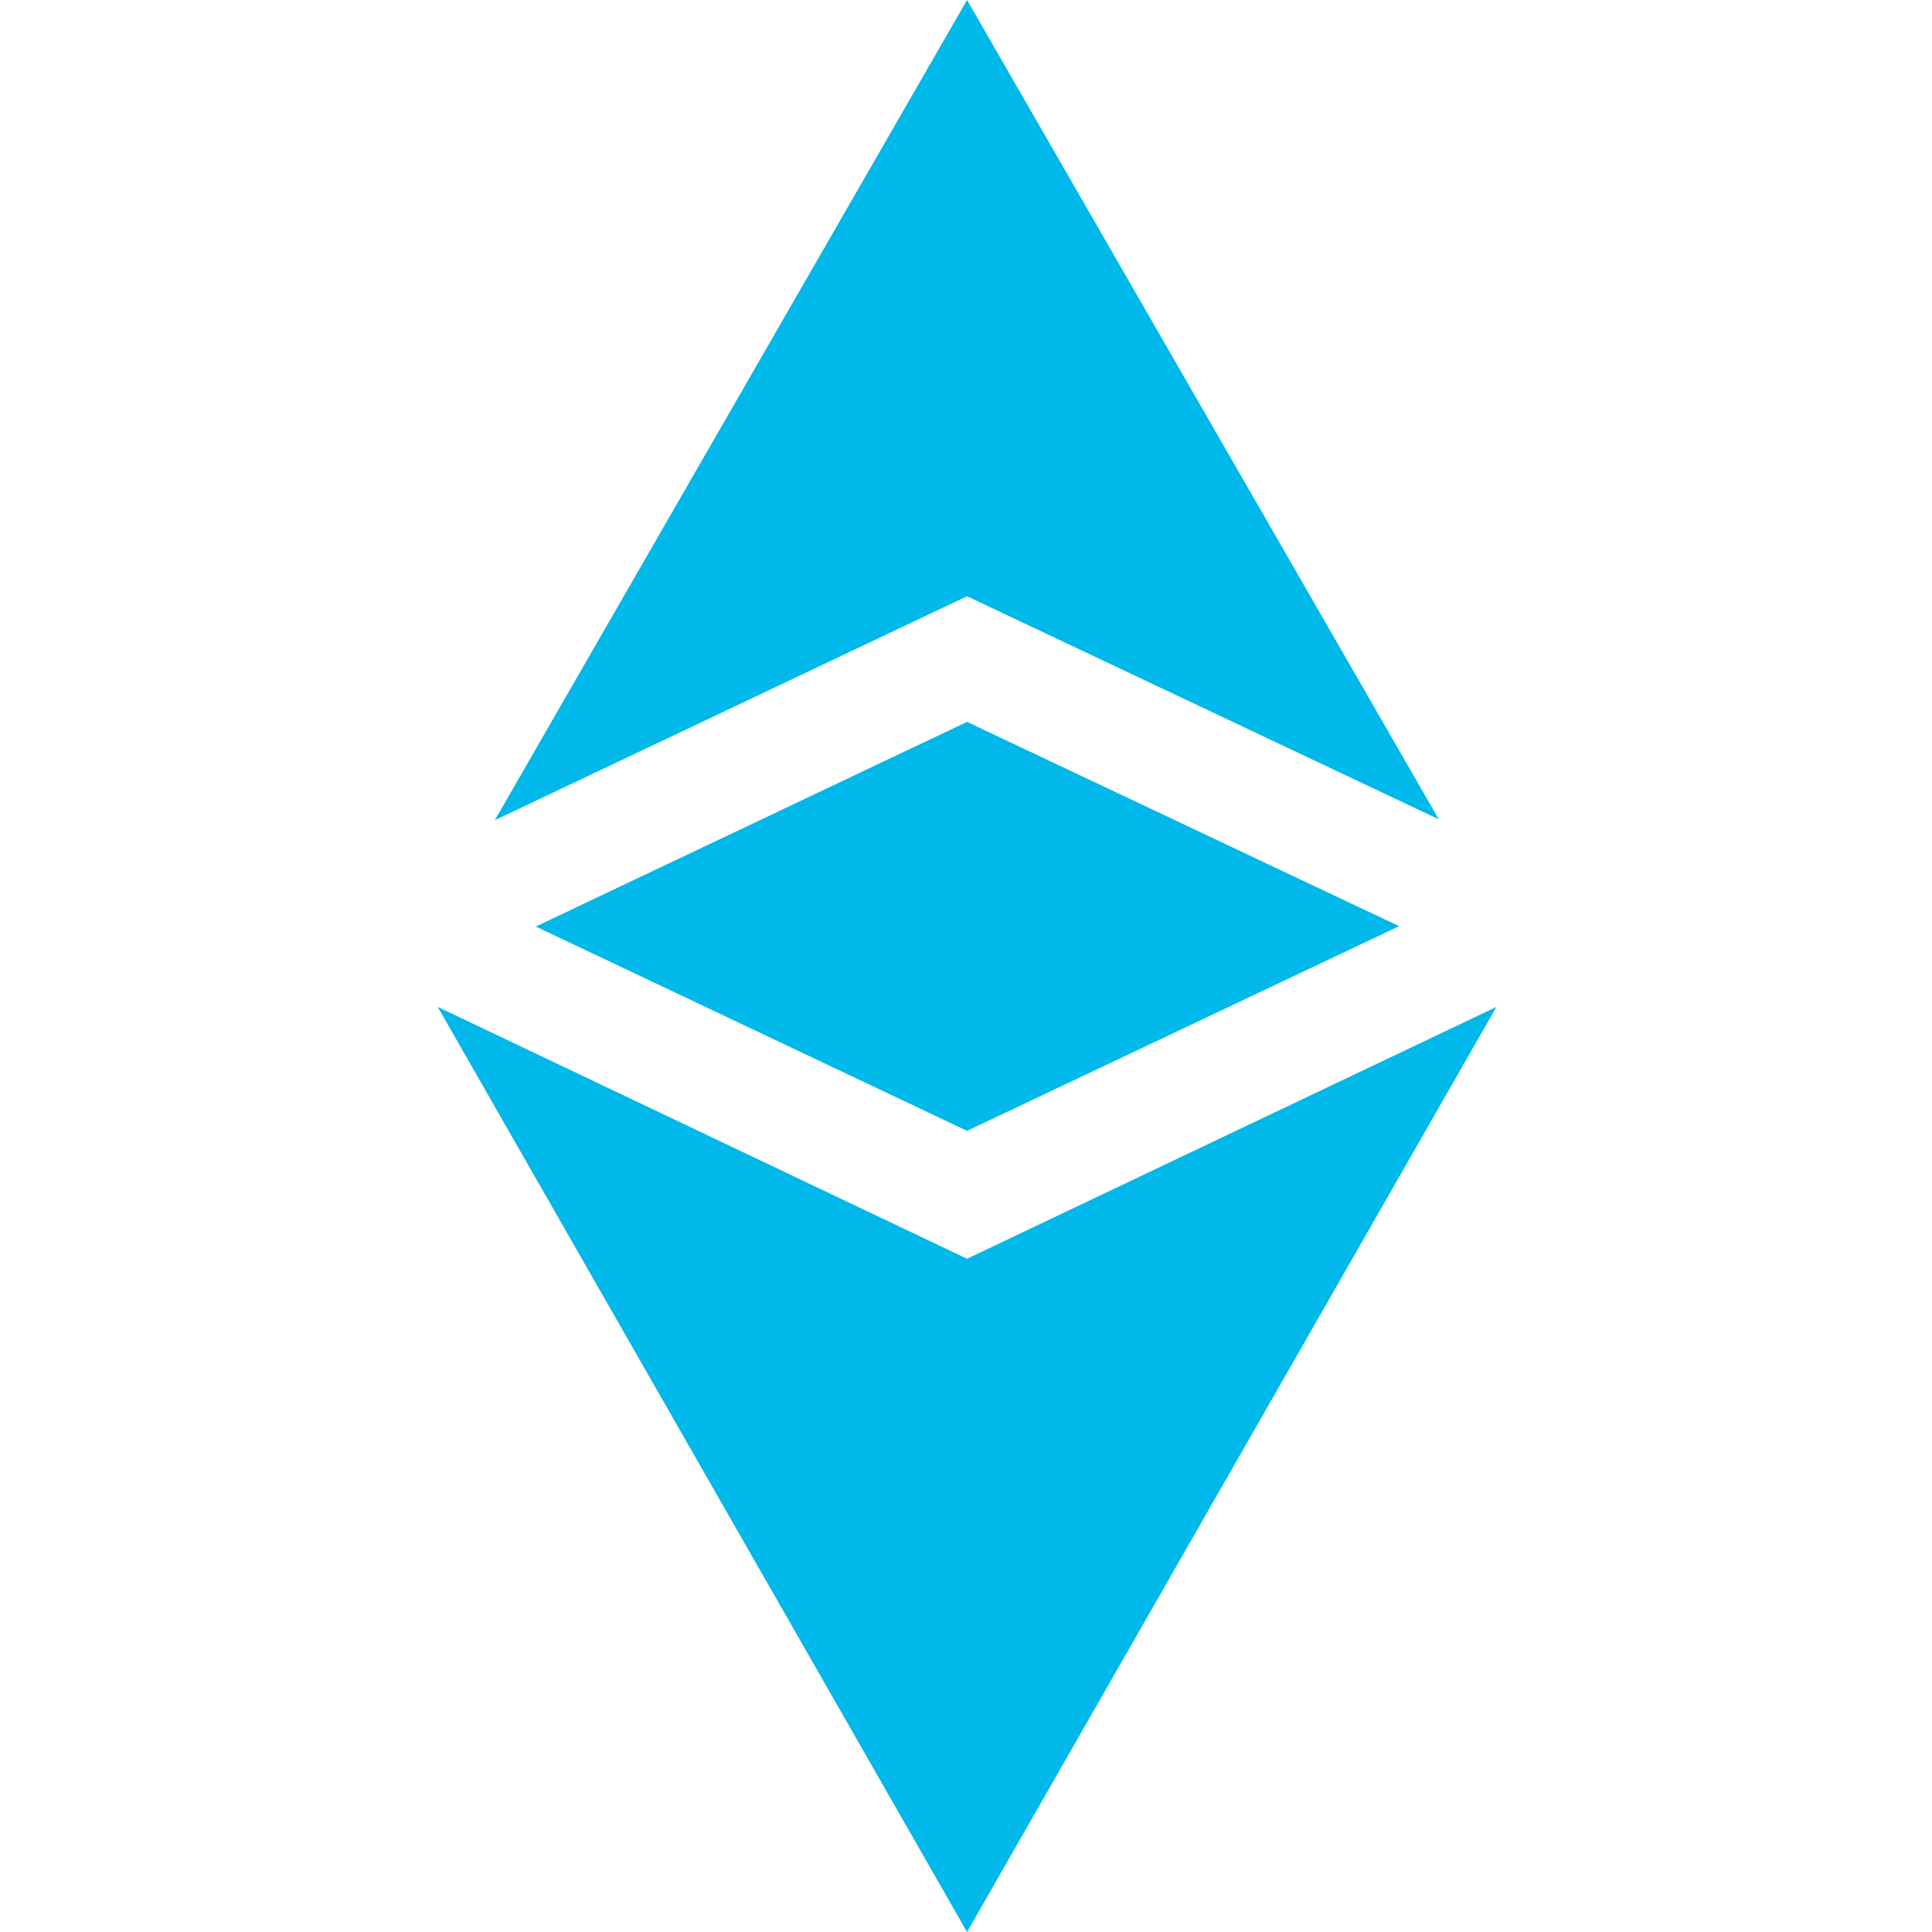
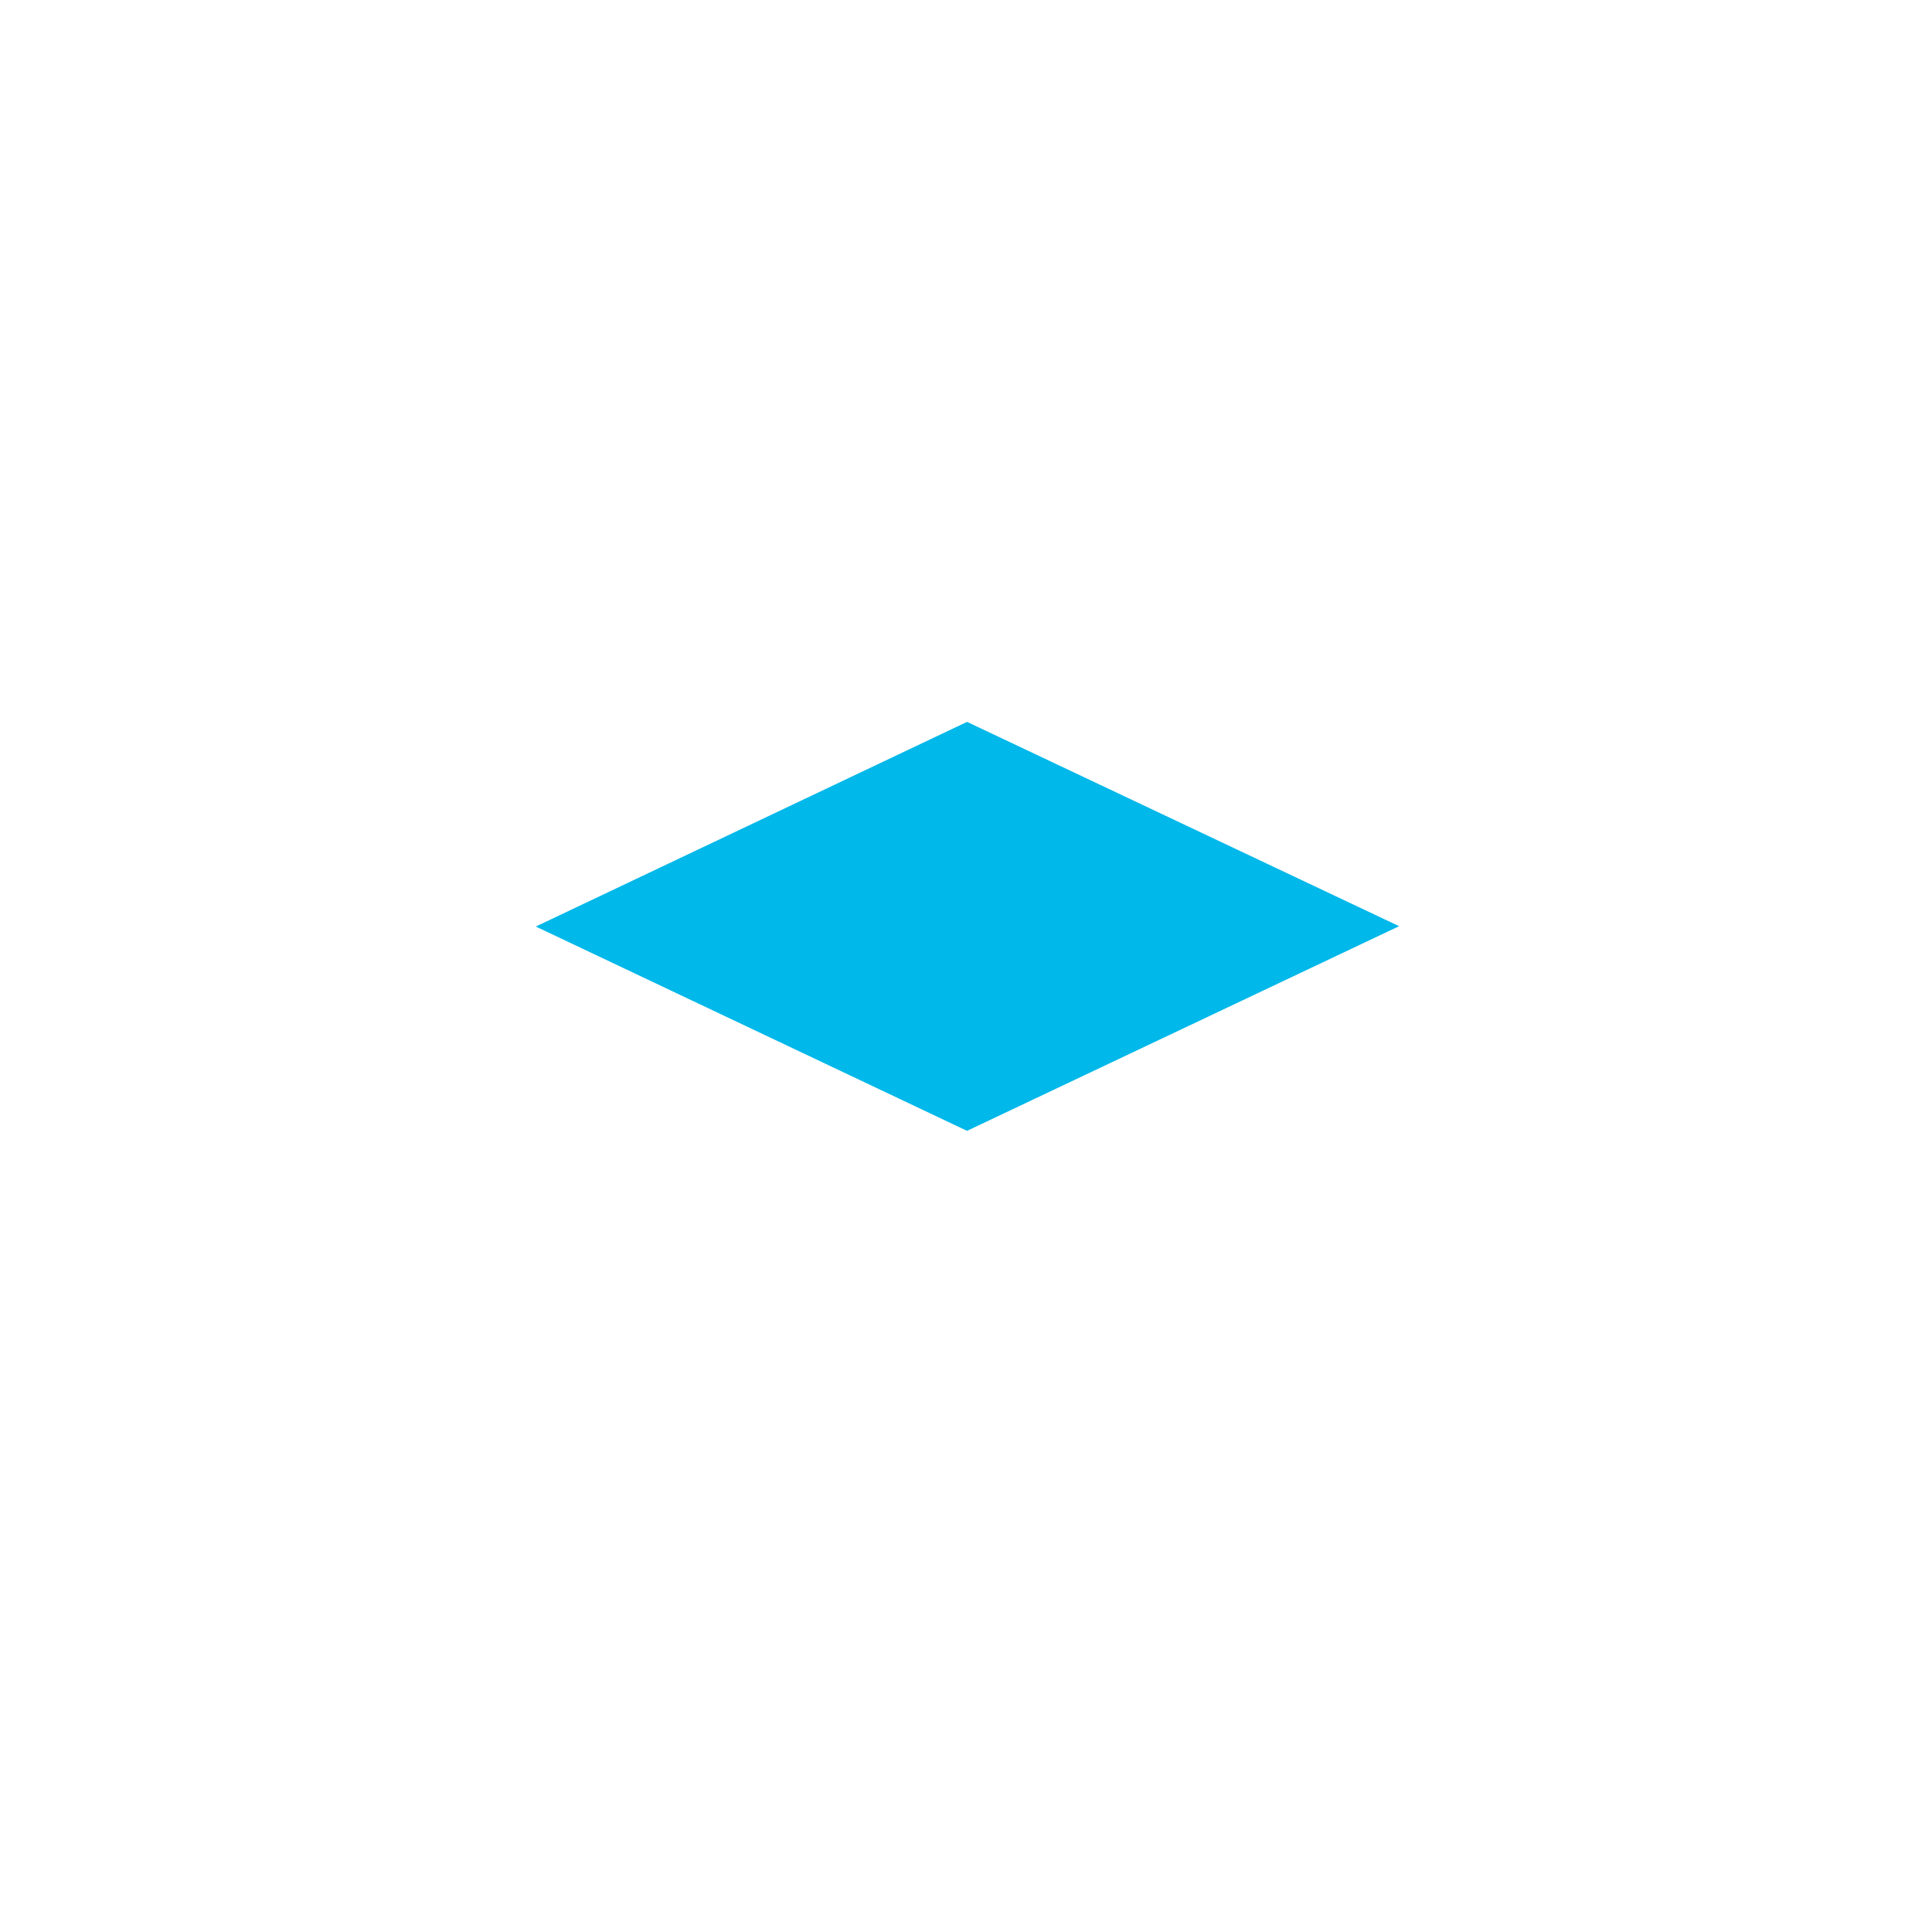
<svg xmlns="http://www.w3.org/2000/svg" width="28" height="28" viewbox="0 0 28 28" fill="none">
-   <path d="M14.015 18.243L6.344 14.593L14.015 28L21.687 14.593L14.015 18.243Z" fill="#00B8E9" />
-   <path d="M20.852 11.874L14.015 0L7.171 11.887L14.015 8.641L20.852 11.874Z" fill="#00B8E9" />
  <path d="M7.765 13.428L14.015 16.389L20.277 13.423L14.015 10.462L7.765 13.428Z" fill="#00B8E9" />
</svg>